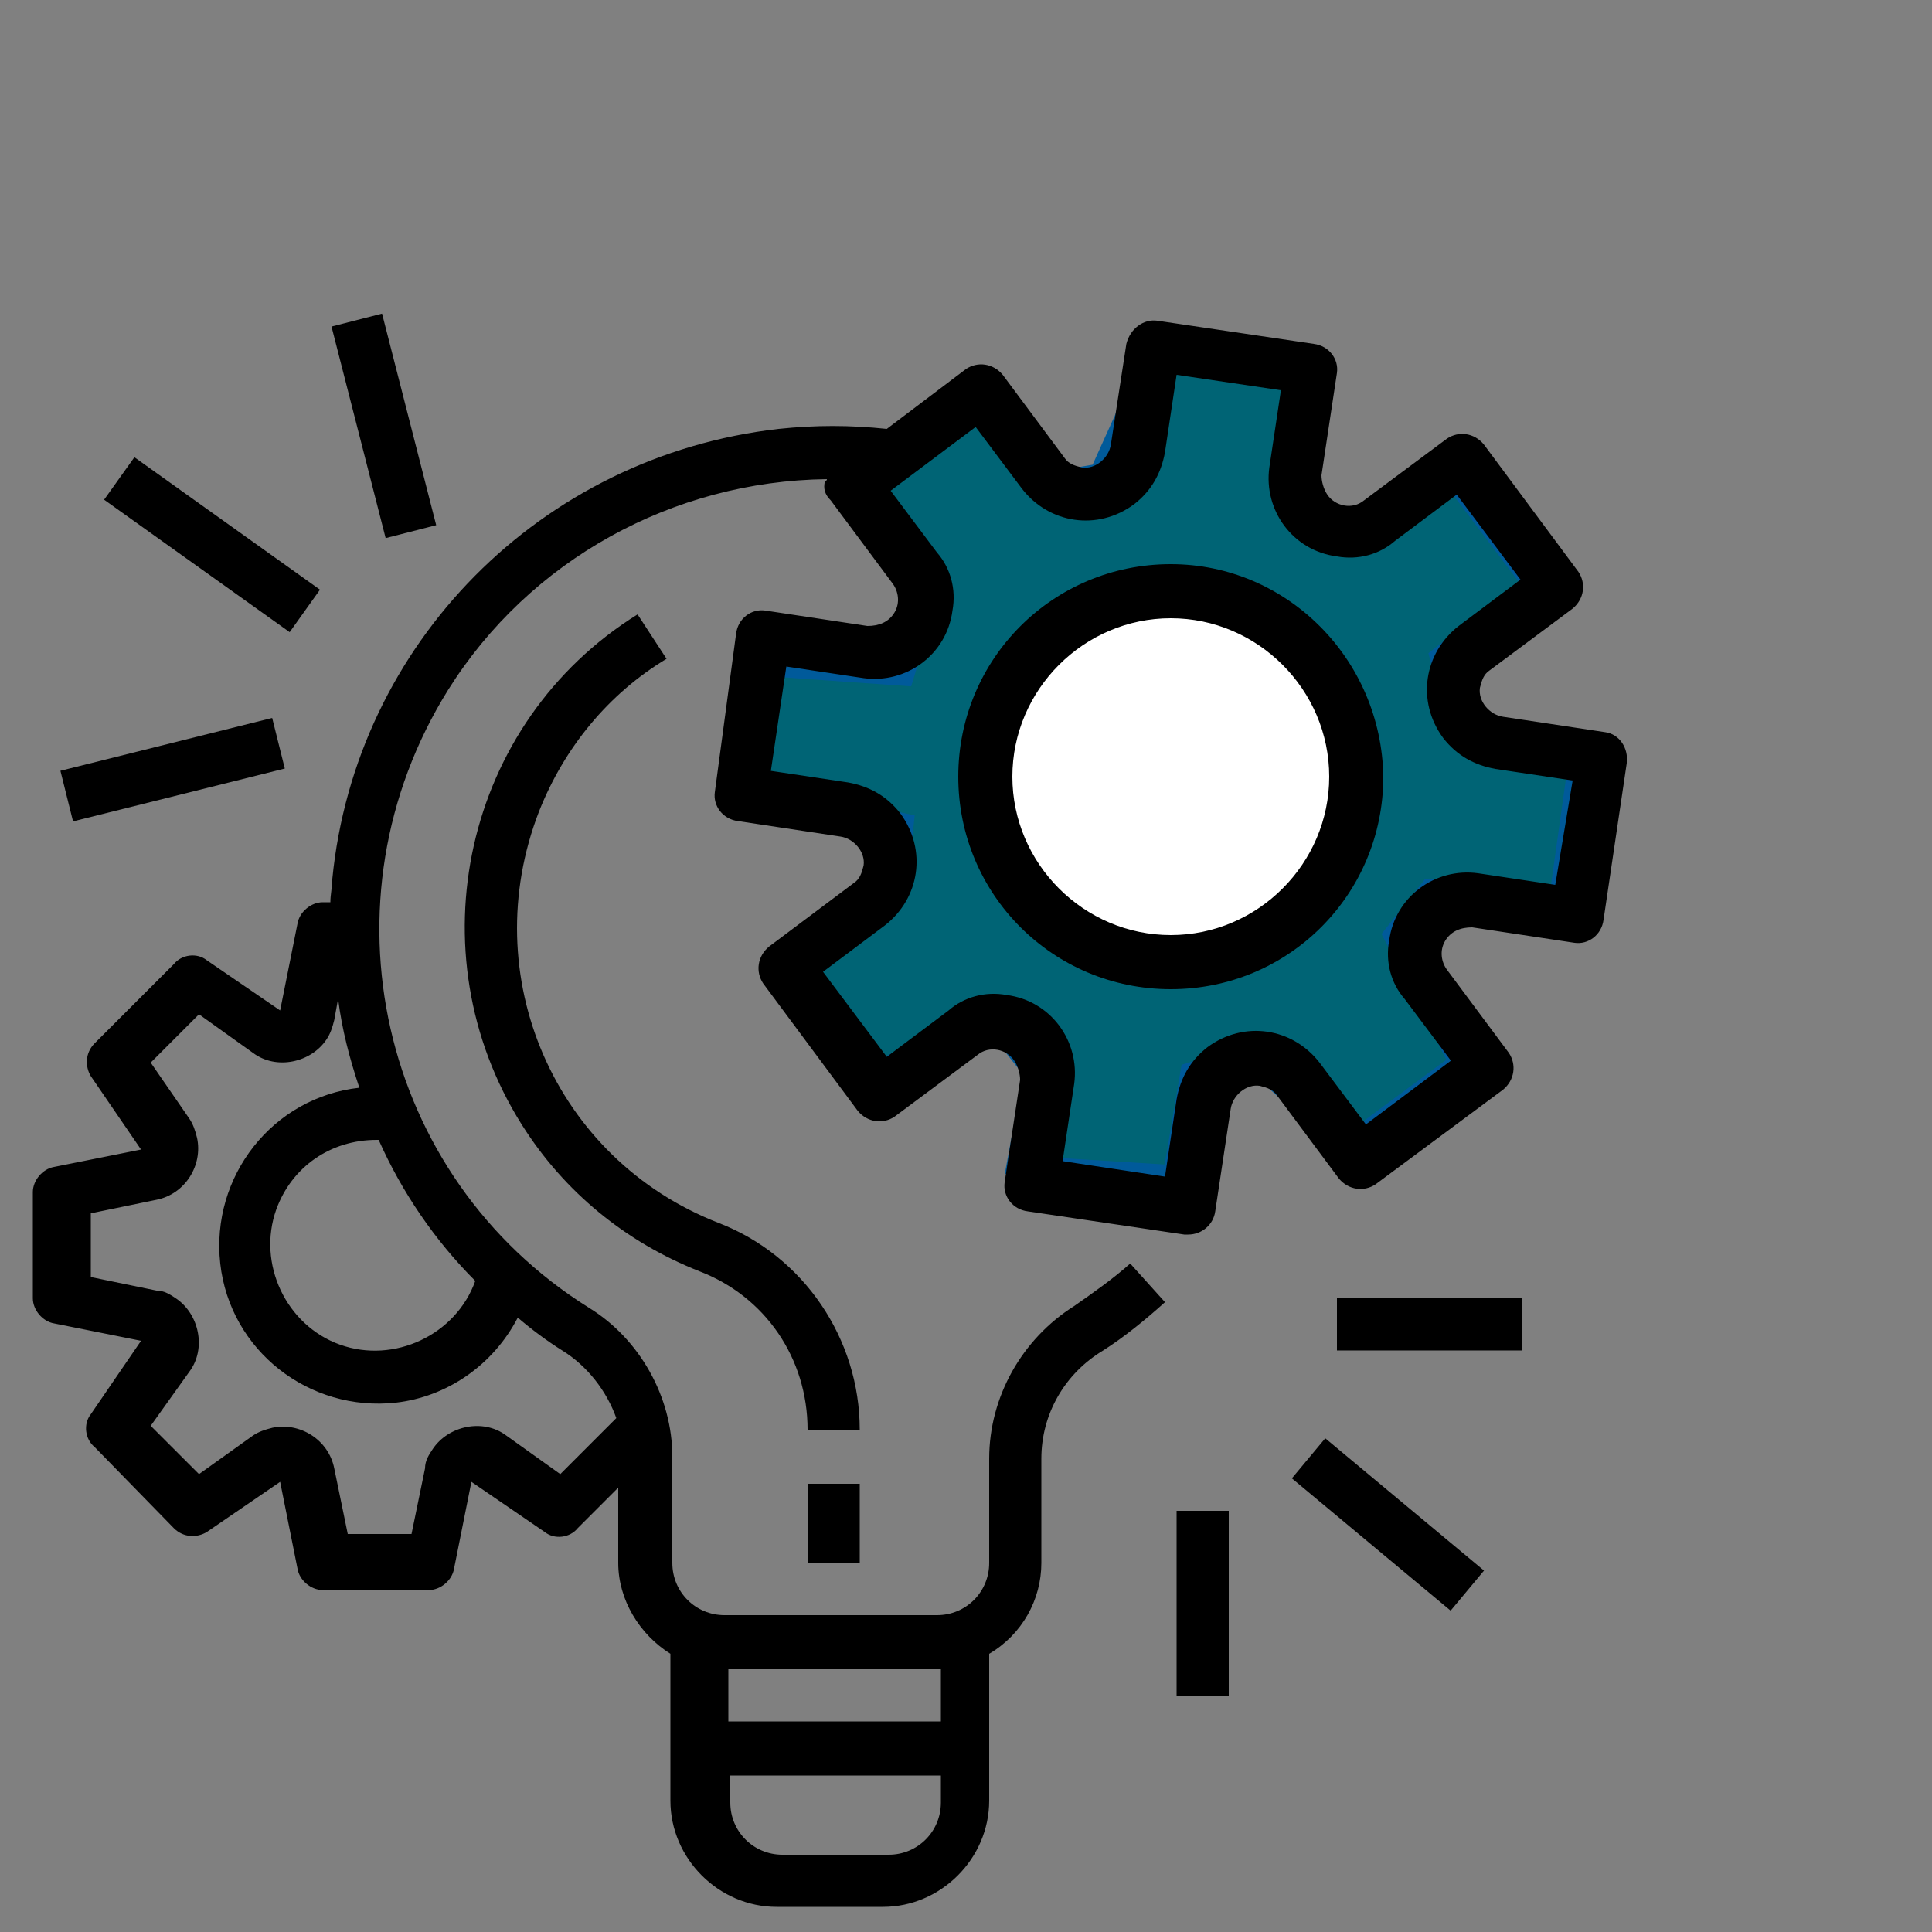
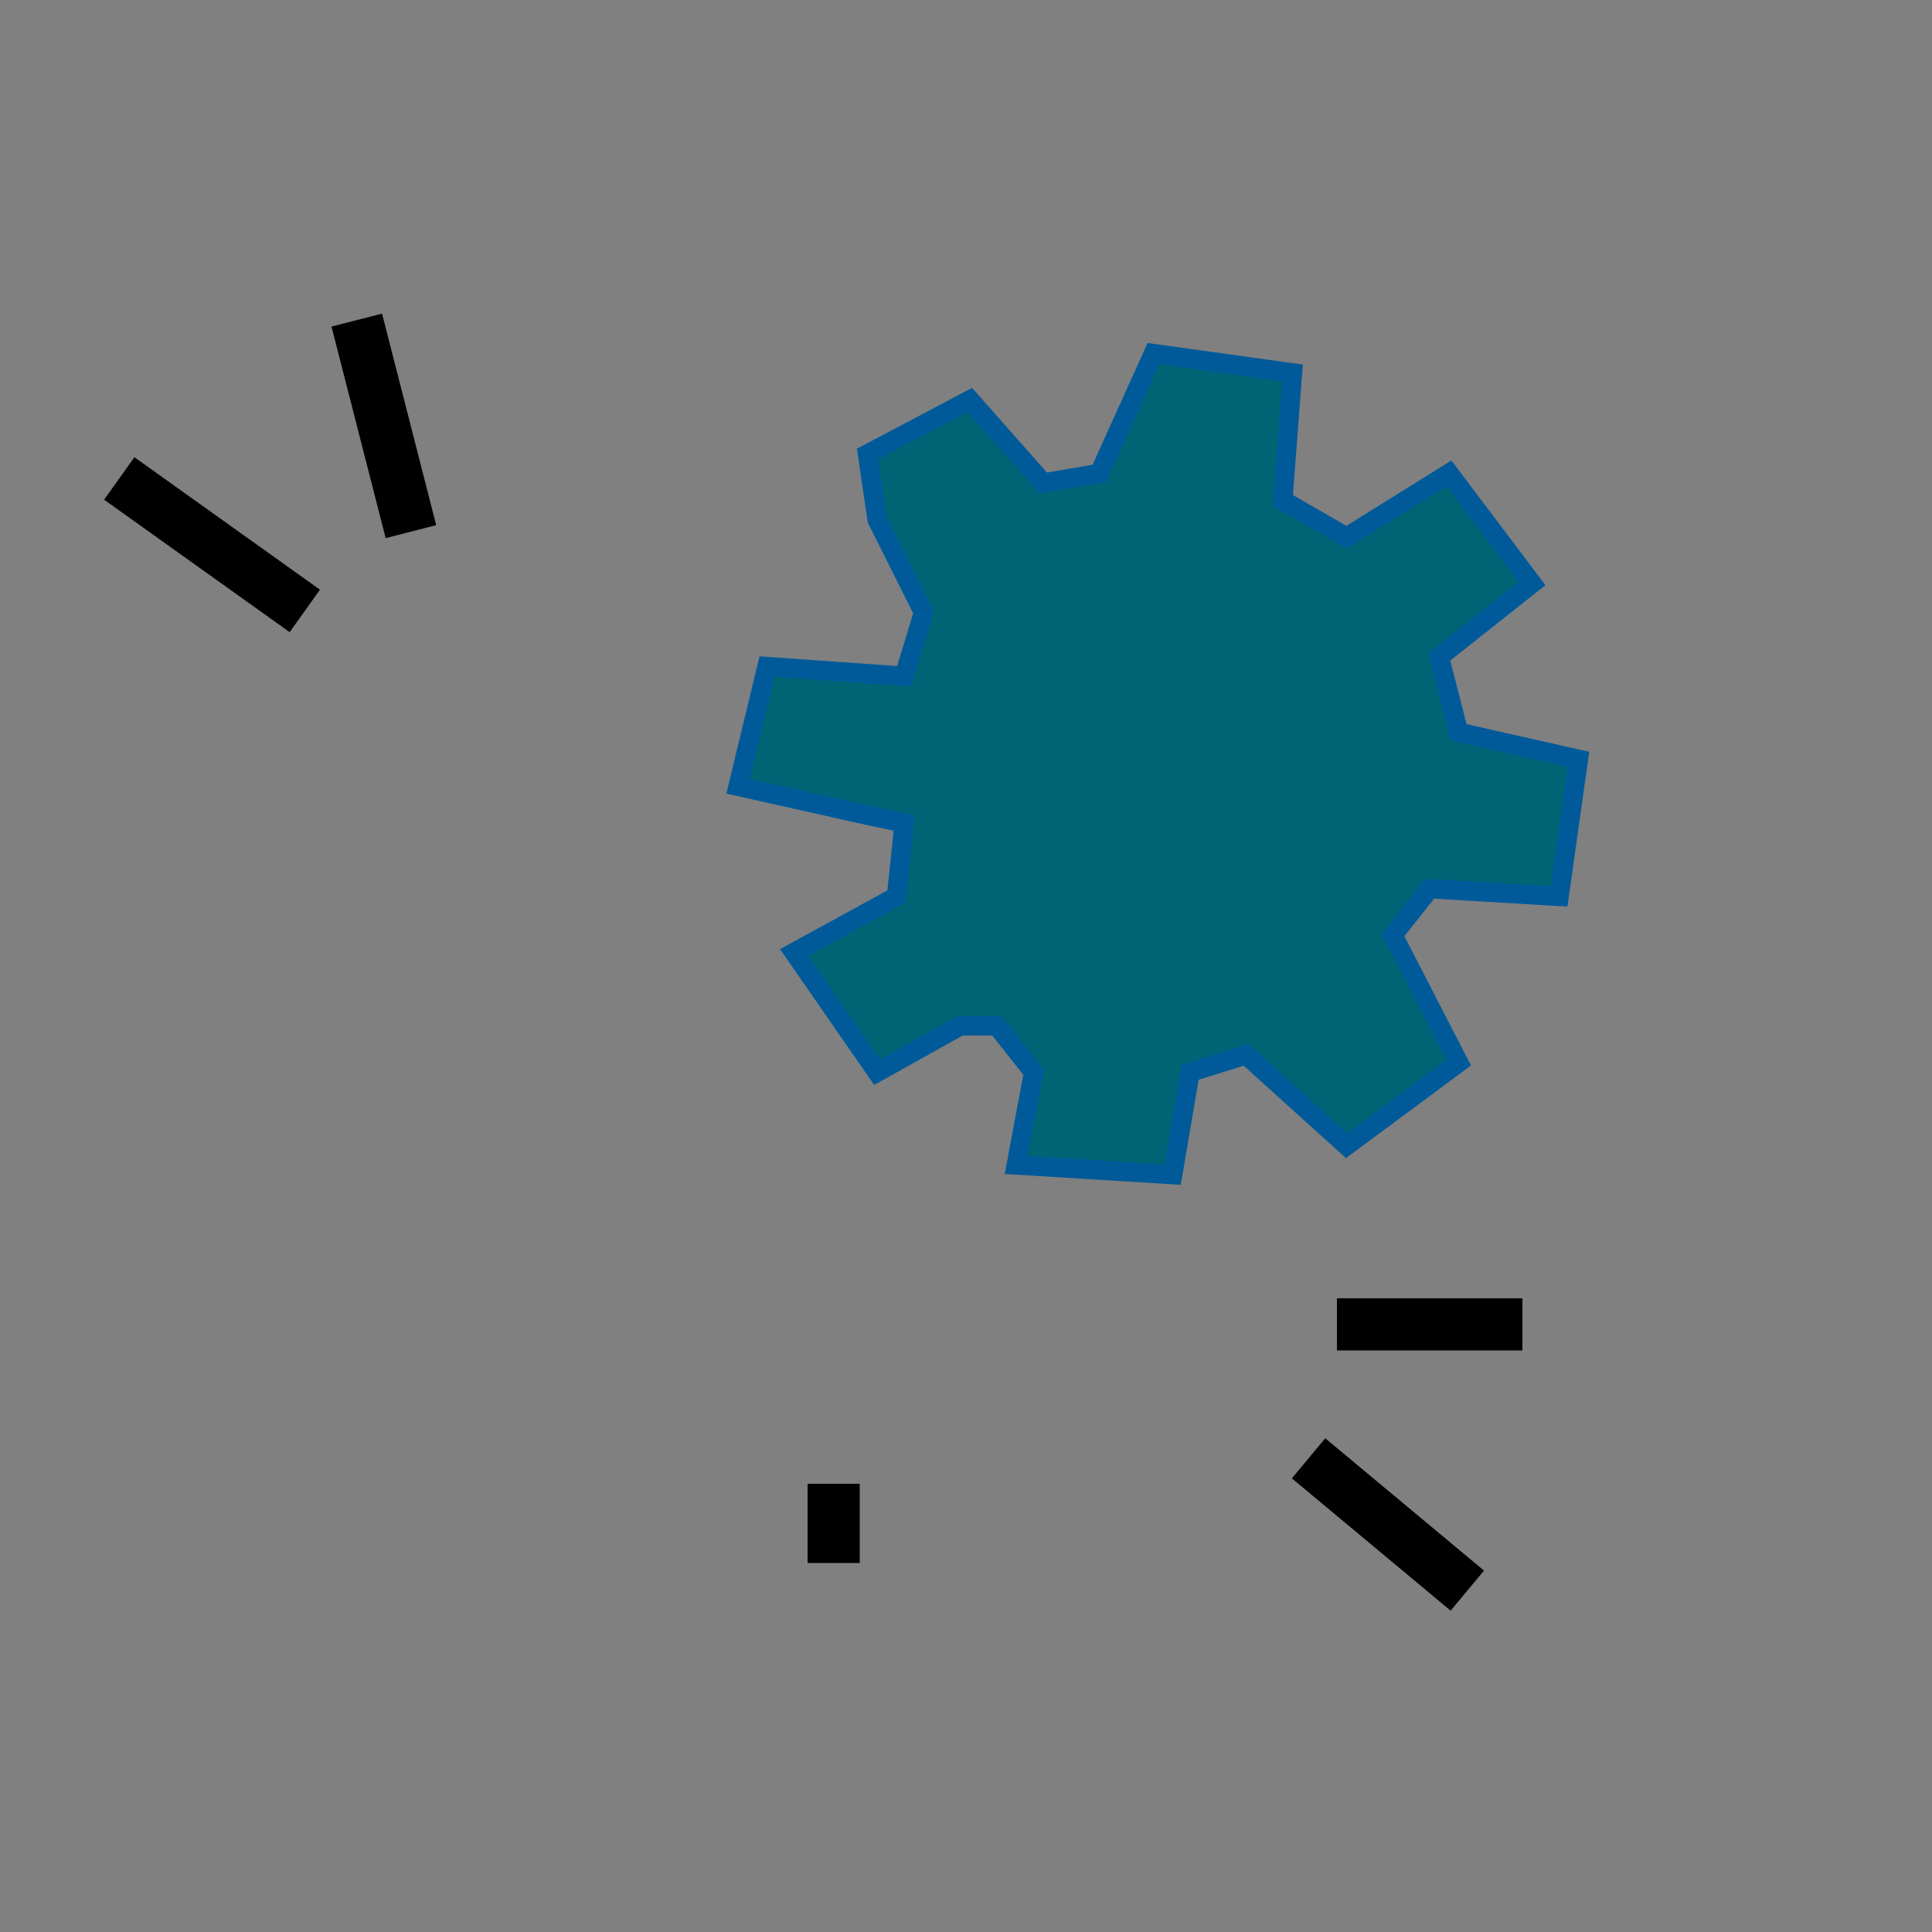
<svg xmlns="http://www.w3.org/2000/svg" xmlns:xlink="http://www.w3.org/1999/xlink" version="1.1" id="Ebene_1" x="0px" y="0px" viewBox="0 0 100 100" style="enable-background:new 0 0 100 100;" xml:space="preserve">
  <rect x="0" y="0" width="100" height="100" fill="#808080" stroke="none" />
  <style type="text/css">
	.st0{fill:#006475;}
	.st1{fill:none;stroke:#005A9A;}
	.st2{clip-path:url(#SVGID_00000102515089085615139170000007894363577506776247_);fill:#FFFFFF;}
	.st3{clip-path:url(#SVGID_00000102515089085615139170000007894363577506776247_);}
	.st4{clip-path:url(#SVGID_00000168084142864233677810000013627368794382469512_);}
</style>
  <polygon class="st0" points="44.9,23.5 50.2,20.7 54,25 56.9,24.5 59.7,18.3 66.9,19.3 66.4,25.9 69.7,27.8 75,24.5 79.3,30.2   74.5,34 75.5,37.9 81.7,39.3 80.7,46.4 74,46 72.1,48.4 75.5,55 69.7,59.3 64.5,54.6 61.6,55.5 60.7,60.8 52.6,60.3 53.5,55.5   51.6,53.1 49.7,53.1 45.4,55.5 41.1,49.3 46.4,46.4 46.8,42.6 44.9,42.2 38.2,40.7 39.7,34.5 46.8,35 47.8,31.7 45.4,26.9 " />
  <polygon class="st1" points="44.9,23.5 50.2,20.7 54,25 56.9,24.5 59.7,18.3 66.9,19.3 66.4,25.9 69.7,27.8 75,24.5 79.3,30.2   74.5,34 75.5,37.9 81.7,39.3 80.7,46.4 74,46 72.1,48.4 75.5,55 69.7,59.3 64.5,54.6 61.6,55.5 60.7,60.8 52.6,60.3 53.5,55.5   51.6,53.1 49.7,53.1 45.4,55.5 41.1,49.3 46.4,46.4 46.8,42.6 44.9,42.2 38.2,40.7 39.7,34.5 46.8,35 47.8,31.7 45.4,26.9 " />
  <g>
    <defs>
-       <rect id="SVGID_1_" x="1.7" y="16.2" width="82.5" height="82.5" />
-     </defs>
+       </defs>
    <clipPath id="SVGID_00000077305711871067917360000001444471146949529476_">
      <use xlink:href="#SVGID_1_" style="overflow:visible;" />
    </clipPath>
    <path style="clip-path:url(#SVGID_00000077305711871067917360000001444471146949529476_);fill:#FFFFFF;" d="M60.9,49   c5,0,9.1-4,9.1-8.8s-4.1-8.8-9.1-8.8s-9.1,4-9.1,8.8S55.9,49,60.9,49" />
    <path style="clip-path:url(#SVGID_00000077305711871067917360000001444471146949529476_);" d="M80.5,45.8l-4-0.6   c-2.2-0.3-4.3,1.2-4.6,3.5c-0.2,1.1,0.1,2.2,0.8,3l2.4,3.2l-4.4,3.3l-2.4-3.2c-1.4-1.8-3.9-2.2-5.8-0.8c-0.9,0.7-1.4,1.6-1.6,2.7   l-0.6,4L55,60.1l0.6-4c0.3-2.2-1.2-4.3-3.5-4.6c-1.1-0.2-2.2,0.1-3,0.8l-3.2,2.4l-3.3-4.4l3.2-2.4c1.8-1.4,2.2-3.9,0.8-5.8   c-0.7-0.9-1.6-1.4-2.7-1.6l-4-0.6l0.8-5.4l4,0.6c2.2,0.3,4.3-1.2,4.6-3.5c0.2-1.1-0.1-2.2-0.8-3l-2.4-3.2l4.4-3.3l2.4,3.2   c1.4,1.8,3.9,2.2,5.8,0.8c0.9-0.7,1.4-1.6,1.6-2.7l0.6-4l5.4,0.8l-0.6,4c-0.3,2.2,1.2,4.3,3.5,4.6c1.1,0.2,2.2-0.1,3-0.8l3.2-2.4   l3.3,4.4l-3.2,2.4c-1.8,1.4-2.2,3.9-0.8,5.8c0.7,0.9,1.6,1.4,2.7,1.6l4,0.6L80.5,45.8z M24.6,66.3c-1,2.8-4.2,4.3-7,3.3   c-2.8-1-4.3-4.2-3.3-7c0.8-2.2,2.8-3.6,5.2-3.6h0.1C20.8,61.7,22.5,64.2,24.6,66.3 M26.8,68.2c0.7,0.6,1.5,1.2,2.3,1.7   c1.3,0.8,2.3,2.1,2.8,3.5l-2.9,2.9l-2.8-2c-1.2-0.9-3-0.5-3.8,0.7c-0.2,0.3-0.4,0.6-0.4,1l-0.7,3.4h-3.3l-0.7-3.4   c-0.3-1.5-1.8-2.4-3.2-2.1c-0.4,0.1-0.7,0.2-1,0.4l-2.8,2l-2.5-2.5l2-2.8c0.9-1.2,0.5-3-0.7-3.8c-0.3-0.2-0.6-0.4-1-0.4l-3.4-0.7   v-3.3l3.4-0.7c1.5-0.3,2.4-1.8,2.1-3.2c-0.1-0.4-0.2-0.7-0.4-1l-2-2.9l2.5-2.5l2.8,2c1.2,0.9,3,0.5,3.8-0.7c0.2-0.3,0.3-0.6,0.4-1   l0.2-1.1c0.2,1.6,0.6,3.1,1.1,4.6c-4.5,0.5-7.7,4.6-7.2,9.1c0.5,4.5,4.6,7.7,9.1,7.2C23.1,72.3,25.5,70.7,26.8,68.2 M37.7,91.9h11   v1.4c0,1.5-1.2,2.7-2.7,2.7h-5.5c-1.5,0-2.7-1.2-2.7-2.7V91.9z M37.7,86.4h11v2.7h-11V86.4z M83.1,37.9L83.1,37.9L83.1,37.9   l-5.3-0.8c-0.7-0.1-1.3-0.8-1.2-1.5c0.1-0.4,0.2-0.7,0.5-0.9l4.3-3.2c0.6-0.5,0.7-1.3,0.3-1.9l-4.9-6.6c-0.5-0.6-1.3-0.7-1.9-0.3   l-4.3,3.2c-0.6,0.5-1.5,0.3-1.9-0.3c-0.2-0.3-0.3-0.7-0.3-1l0.8-5.3c0.1-0.7-0.4-1.4-1.2-1.5c0,0,0,0,0,0l-8.1-1.2   c-0.7-0.1-1.4,0.4-1.6,1.2v0L57.5,23c-0.1,0.7-0.8,1.3-1.5,1.2c-0.4-0.1-0.7-0.2-0.9-0.5l-3.2-4.3c-0.5-0.6-1.3-0.7-1.9-0.3   l-4.1,3.1c-1.9-0.2-3.7-0.2-5.6,0C28,23.6,18.4,33.3,17.2,45.5c0,0.4-0.1,0.8-0.1,1.2h-0.4c-0.6,0-1.2,0.5-1.3,1.1l-0.9,4.5   l-3.8-2.6c-0.5-0.4-1.3-0.3-1.7,0.2l-4.1,4.1c-0.5,0.5-0.5,1.2-0.2,1.7l2.6,3.8l-4.5,0.9c-0.6,0.1-1.1,0.7-1.1,1.3v5.5   c0,0.6,0.5,1.2,1.1,1.3l4.5,0.9l-2.6,3.8c-0.4,0.5-0.3,1.3,0.2,1.7L9,79.1c0.5,0.5,1.2,0.5,1.7,0.2l3.8-2.6l0.9,4.5   c0.1,0.6,0.7,1.1,1.3,1.1h5.5c0.6,0,1.2-0.5,1.3-1.1l0.9-4.5l3.8,2.6c0.5,0.4,1.3,0.3,1.7-0.2l2.1-2.1v3.9c0,1.9,1.1,3.7,2.7,4.7   v7.6c0,3,2.5,5.5,5.5,5.5h5.5c3,0,5.5-2.5,5.5-5.5v-7.6c1.7-1,2.7-2.8,2.7-4.7v-5.4c0-2.3,1.2-4.4,3.2-5.6c1.1-0.7,2.2-1.6,3.2-2.5   l-1.8-2c-0.9,0.8-1.9,1.5-2.9,2.2c-2.7,1.7-4.4,4.7-4.4,7.9v5.4c0,1.5-1.2,2.7-2.7,2.7h-11c-1.5,0-2.7-1.2-2.7-2.7v-5.5   c0-3.1-1.7-6.1-4.3-7.7c-10.9-6.8-14.1-21.1-7.3-32c4.2-6.7,11.6-10.8,19.6-10.9c0,0,0,0.1-0.1,0.1c-0.1,0.4,0,0.7,0.3,1l3.2,4.3   c0.3,0.4,0.4,1,0.1,1.5c-0.3,0.5-0.8,0.7-1.4,0.7l-5.3-0.8c-0.7-0.1-1.4,0.4-1.5,1.2c0,0,0,0,0,0L37,41c-0.1,0.7,0.4,1.4,1.2,1.5   c0,0,0,0,0,0l5.3,0.8c0.7,0.1,1.3,0.8,1.2,1.5c-0.1,0.4-0.2,0.7-0.5,0.9L39.8,49c-0.6,0.5-0.7,1.3-0.3,1.9l4.9,6.6   c0.5,0.6,1.3,0.7,1.9,0.3l4.3-3.2c0.6-0.5,1.5-0.3,1.9,0.3c0.2,0.3,0.3,0.7,0.3,1l-0.8,5.3c-0.1,0.7,0.4,1.4,1.2,1.5h0l8.1,1.2   c0.1,0,0.1,0,0.2,0c0.7,0,1.3-0.5,1.4-1.2l0.8-5.3c0.1-0.7,0.8-1.3,1.5-1.2c0.4,0.1,0.7,0.2,0.9,0.5l3.2,4.3   c0.5,0.6,1.3,0.7,1.9,0.3l6.6-4.9c0.6-0.5,0.7-1.3,0.3-1.9l-3.2-4.3c-0.3-0.4-0.4-1-0.1-1.5c0.3-0.5,0.8-0.7,1.4-0.7l5.3,0.8   c0.7,0.1,1.4-0.4,1.5-1.2v0l1.2-8.1C84.3,38.7,83.8,38,83.1,37.9" />
-     <path style="clip-path:url(#SVGID_00000077305711871067917360000001444471146949529476_);" d="M60.6,48.4c-4.5,0-8.2-3.7-8.2-8.2   c0-4.5,3.7-8.2,8.2-8.2s8.2,3.7,8.2,8.2C68.8,44.7,65.1,48.4,60.6,48.4 M60.6,29.2c-6.1,0-11,4.9-11,11c0,6.1,4.9,11,11,11   c6.1,0,11-4.9,11-11C71.5,34.1,66.6,29.2,60.6,29.2" />
  </g>
  <rect x="41.8" y="76.8" width="2.7" height="4.1" />
  <g>
    <defs>
-       <rect id="SVGID_00000113348313488810894770000009755354662185380281_" x="1.7" y="16.2" width="82.5" height="82.5" />
-     </defs>
+       </defs>
    <clipPath id="SVGID_00000145747588306400150890000000116750180560564622_">
      <use xlink:href="#SVGID_00000113348313488810894770000009755354662185380281_" style="overflow:visible;" />
    </clipPath>
    <path style="clip-path:url(#SVGID_00000145747588306400150890000000116750180560564622_);" d="M37.2,63.3   c-8.5-3.3-12.6-12.8-9.3-21.3c1.3-3.3,3.6-6.1,6.6-7.9l-1.5-2.3c-9,5.6-11.6,17.5-6,26.4c2.2,3.5,5.4,6.1,9.2,7.6   c3.4,1.3,5.6,4.5,5.6,8.2h2.7C44.5,69.3,41.6,65,37.2,63.3" />
  </g>
  <rect x="69.2" y="67.2" width="9.6" height="2.7" />
  <rect x="70.5" y="73.5" transform="matrix(0.64 -0.768 0.768 0.64 -34.701 83.623)" width="2.7" height="10.7" />
-   <rect x="60.9" y="78.2" width="2.7" height="9.6" />
-   <rect x="3.3" y="38.5" transform="matrix(0.97 -0.242 0.242 0.97 -9.391 3.349)" width="11.3" height="2.7" />
  <rect x="9.6" y="22.3" transform="matrix(0.581 -0.814 0.814 0.581 -18.342 20.722)" width="2.7" height="11.8" />
  <rect x="18.5" y="16.4" transform="matrix(0.969 -0.248 0.248 0.969 -4.835 5.599)" width="2.7" height="11.3" />
</svg>